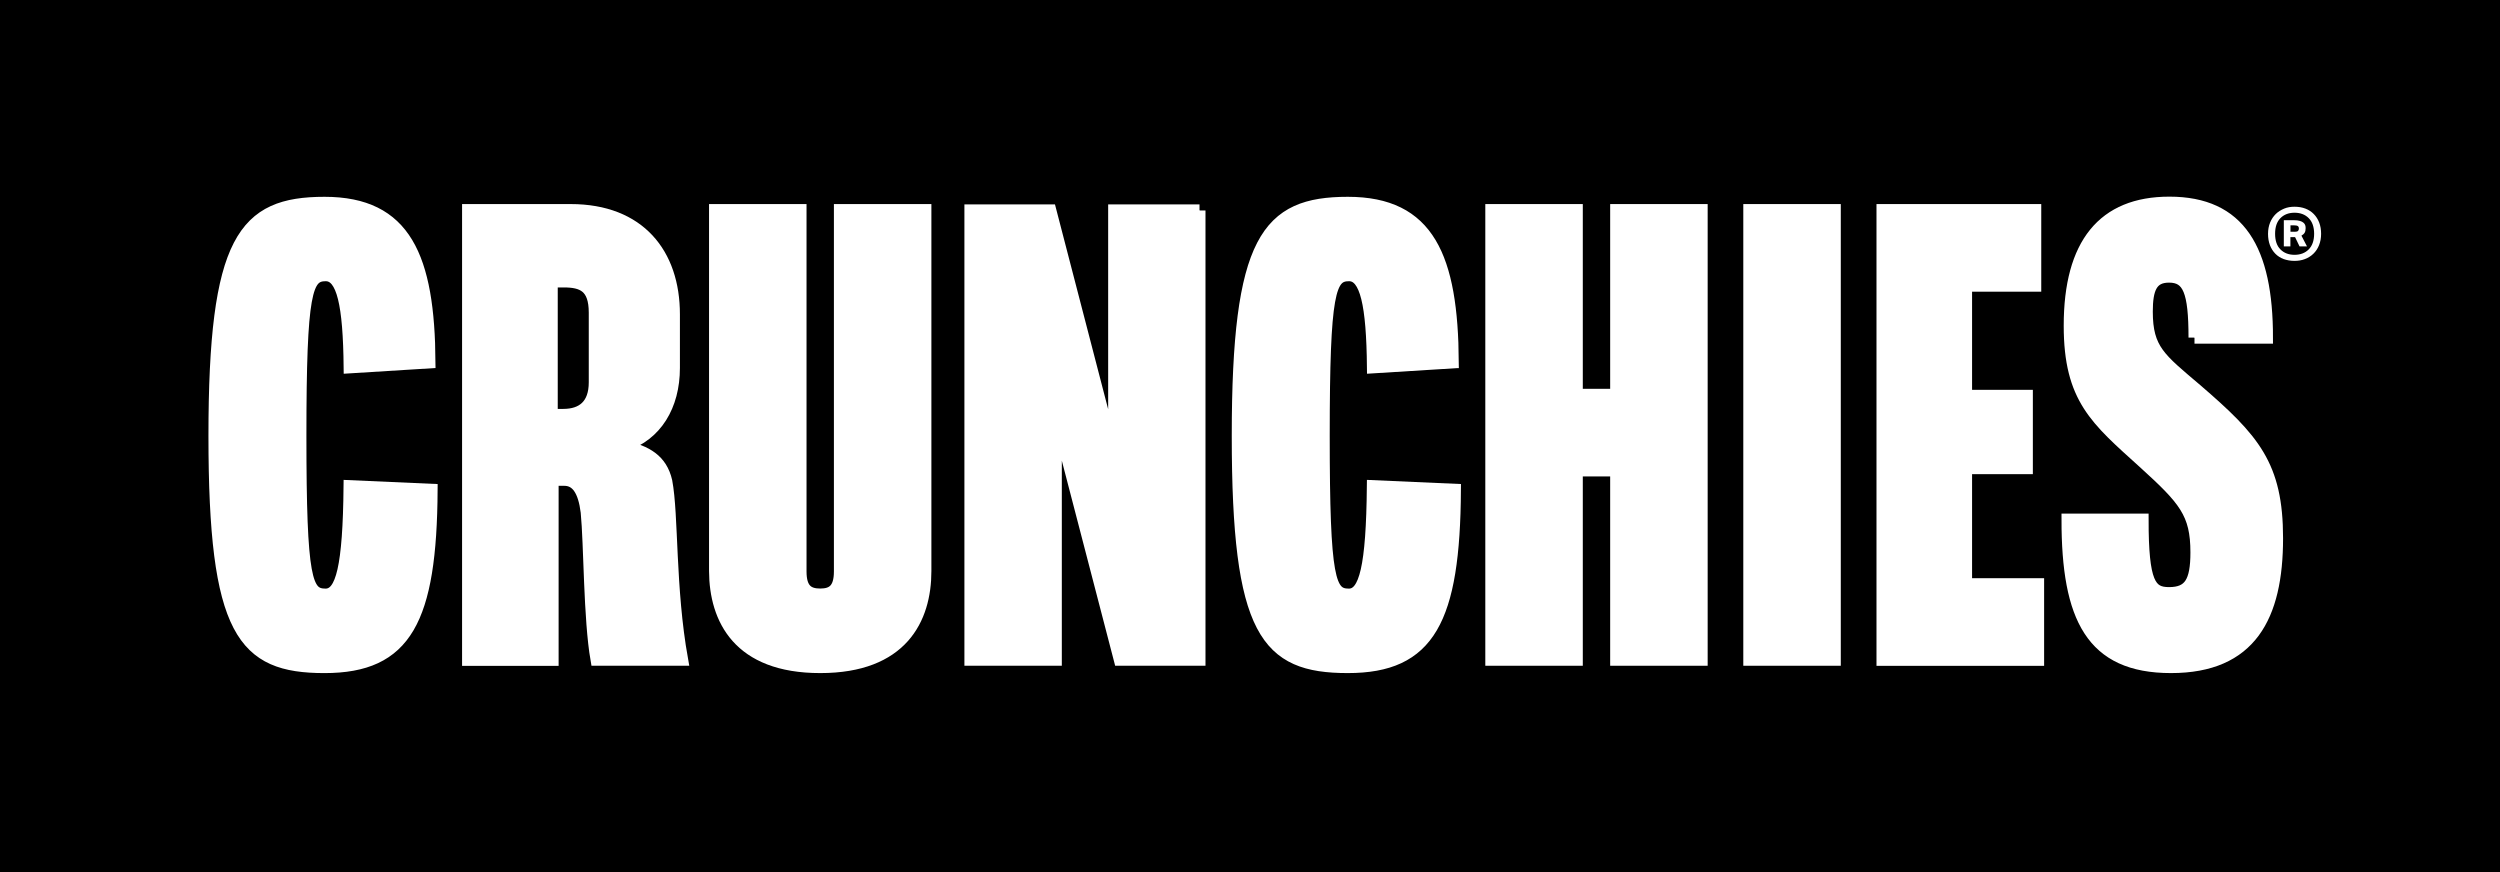
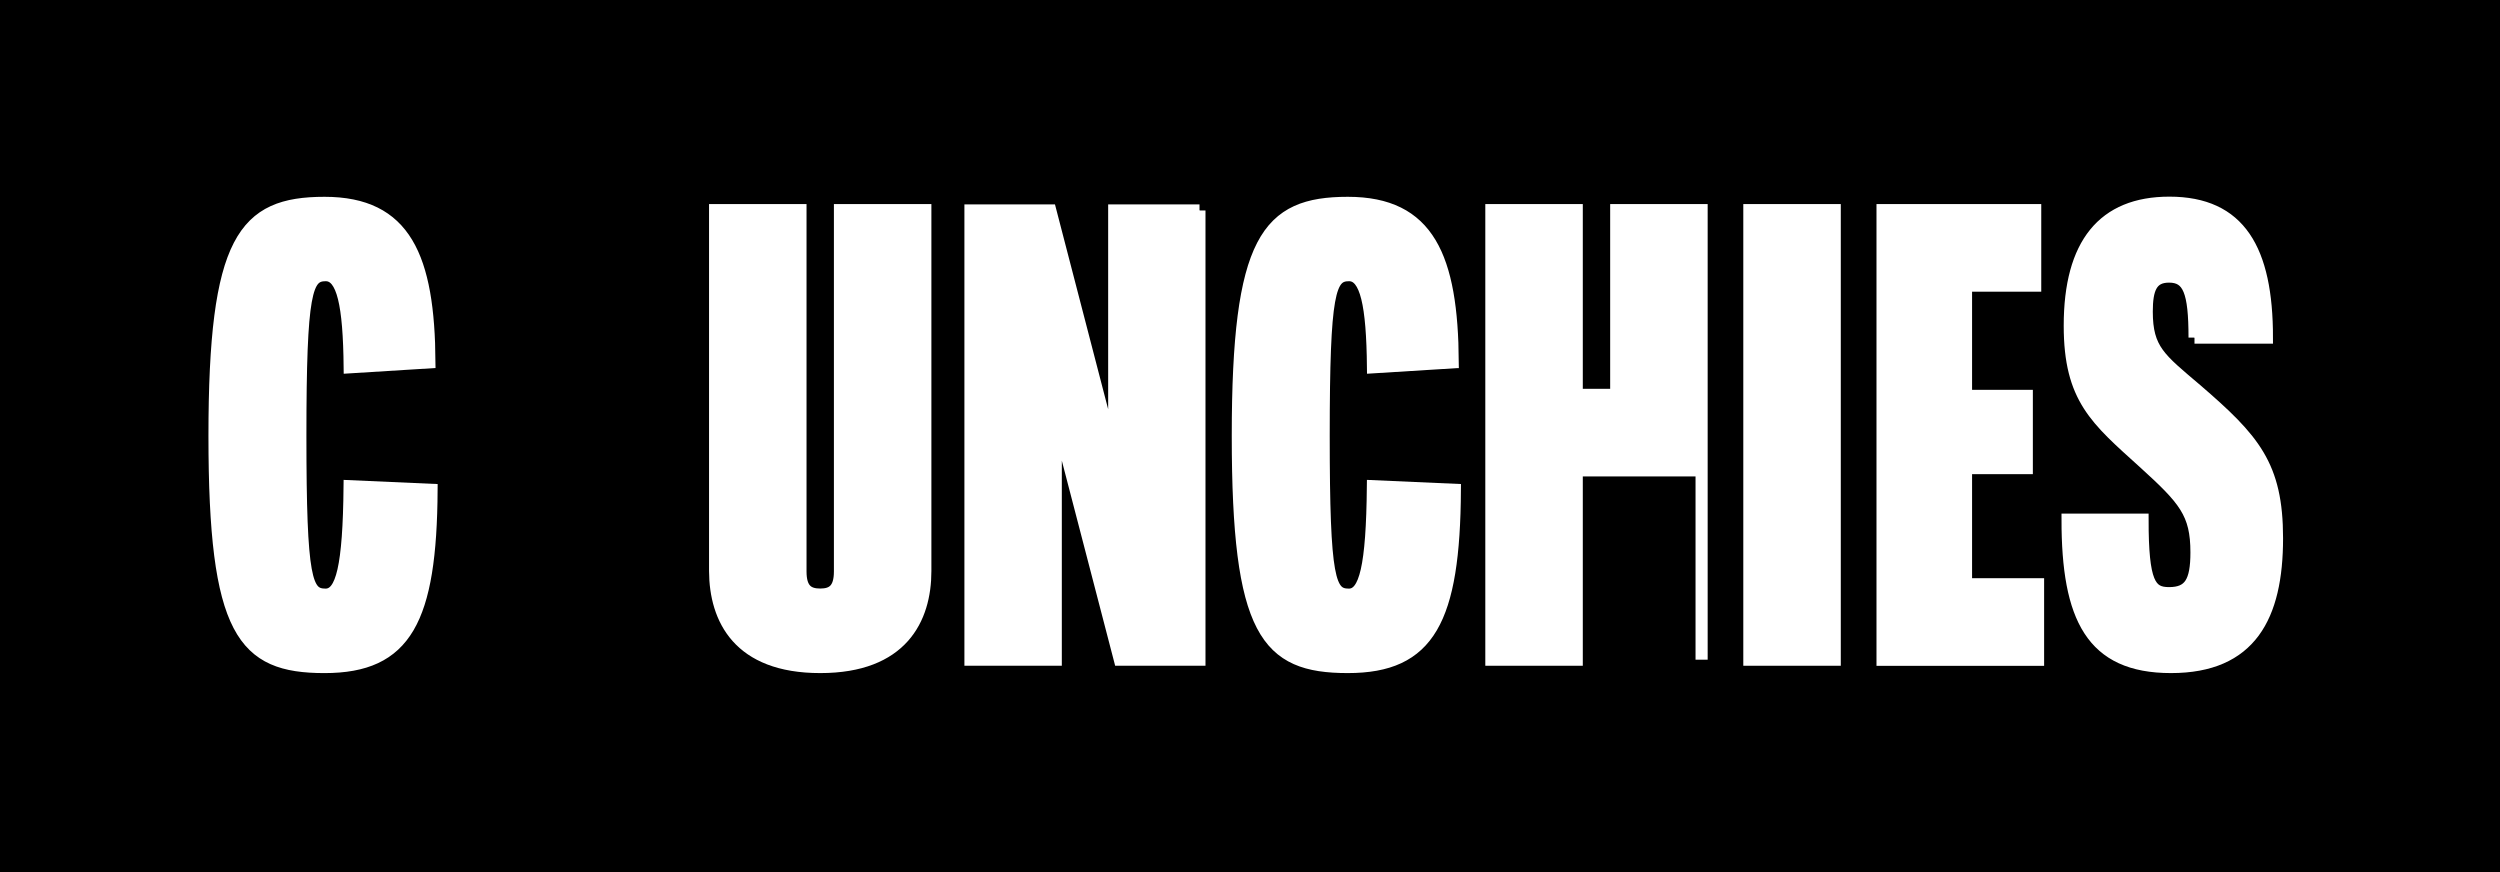
<svg xmlns="http://www.w3.org/2000/svg" width="235" height="82" viewBox="0 0 235 82" fill="none">
  <rect x="0" y="0" width="235" height="82" fill="#808080" stroke="none" />
  <g clip-path="url(#clip0_2062_1909)">
-     <rect width="235" height="82" fill="black" />
    <path d="M235 0H0V82H235V0Z" fill="black" />
    <path d="M40.567 46.046C40.493 58.285 38.159 62.701 30.5 62.701C22.842 62.701 20.164 59.478 20.164 40.971C20.164 22.464 22.916 19.07 30.508 19.07C38.099 19.07 40.299 24.153 40.366 34.058L32.872 34.525C32.812 28.65 32.223 25.864 30.619 25.864C28.8 25.864 28.233 27.331 28.233 40.963C28.233 54.595 28.785 55.899 30.605 55.899C32.133 55.899 32.789 53.269 32.864 45.705L40.567 46.046Z" fill="white" stroke="white" stroke-width="1.14" stroke-miterlimit="10" />
-     <path d="M53.64 19.752C60.113 19.752 63.342 23.864 63.342 29.546V34.591C63.342 38.14 61.664 40.904 58.696 41.852V41.971C60.747 42.452 62.156 43.215 62.626 45.245C63.23 48.446 62.902 55.262 64.11 62.011H56.078C55.407 58.166 55.452 51.15 55.154 48.135C54.9 46.082 54.214 45.097 53.043 45.097H51.94V62.019H44.005V19.752H53.633H53.64ZM55.914 29.39C55.914 26.923 54.751 26.449 52.991 26.449H51.858V39.007H52.947C54.751 39.007 55.914 38.081 55.914 35.94V29.39Z" fill="white" stroke="white" stroke-width="1.14" stroke-miterlimit="10" />
    <path d="M86.981 19.752V53.676C86.981 58.188 84.774 62.7 77.101 62.7C69.427 62.7 67.242 58.188 67.22 53.676V19.752H75.244V53.721C75.244 55.417 75.952 55.892 77.101 55.892C78.249 55.892 78.957 55.417 78.957 53.721V19.752H86.981Z" fill="white" stroke="white" stroke-width="1.14" stroke-miterlimit="10" />
    <path d="M112.746 19.781V62.011H105.266L100.158 42.371L99.241 42.385V62.011H91.224V19.781H98.726L103.82 39.4L104.737 39.414V19.781H112.753H112.746Z" fill="white" stroke="white" stroke-width="1.14" stroke-miterlimit="10" />
    <path d="M136.758 46.045C136.684 58.285 134.35 62.7 126.691 62.7C119.033 62.7 116.355 59.477 116.355 40.97C116.355 22.463 119.107 19.07 126.699 19.07C134.29 19.07 136.49 24.152 136.557 34.058L129.063 34.525C129.003 28.65 128.414 25.864 126.811 25.864C124.991 25.864 124.424 27.331 124.424 40.963C124.424 54.595 124.976 55.899 126.796 55.899C128.324 55.899 128.981 53.269 129.055 45.705L136.758 46.045Z" fill="white" stroke="white" stroke-width="1.14" stroke-miterlimit="10" />
-     <path d="M159.95 19.752V62.011H151.926V44.215H148.213V62.011H140.189V19.752H148.213V37.118H151.926V19.752H159.95Z" fill="white" stroke="white" stroke-width="1.14" stroke-miterlimit="10" />
+     <path d="M159.95 19.752V62.011V44.215H148.213V62.011H140.189V19.752H148.213V37.118H151.926V19.752H159.95Z" fill="white" stroke="white" stroke-width="1.14" stroke-miterlimit="10" />
    <path d="M172.464 19.752V62.011H164.44V19.752H172.464Z" fill="white" stroke="white" stroke-width="1.14" stroke-miterlimit="10" />
    <path d="M191.308 19.752V26.849H184.805V37.214H190.518V44.001H184.805V54.921H191.577V62.019H176.96V19.752H191.308Z" fill="white" stroke="white" stroke-width="1.14" stroke-miterlimit="10" />
    <path d="M206.29 31.732C206.29 27.412 205.745 25.997 203.888 25.997C202.218 25.997 201.793 27.175 201.793 29.287C201.793 32.88 203.038 33.725 206.439 36.621C211.875 41.304 214.038 43.749 214.038 50.594C214.038 57.959 211.547 62.7 204.075 62.7C196.603 62.7 194.351 58.055 194.351 48.846H201.398C201.398 54.825 202.099 55.758 203.888 55.758C205.835 55.758 206.469 54.699 206.469 51.928C206.469 48.216 205.343 46.949 201.517 43.474C197.05 39.429 194.559 37.466 194.559 30.613C194.559 22.915 197.721 19.055 203.918 19.055C210.54 19.055 213.091 23.463 213.091 31.732H206.282H206.29Z" fill="white" stroke="white" stroke-width="1.14" stroke-miterlimit="10" />
-     <path d="M215.686 24.523C215.313 24.523 214.977 24.464 214.664 24.353C214.358 24.234 214.097 24.071 213.881 23.849C213.665 23.627 213.493 23.36 213.374 23.049C213.255 22.73 213.195 22.374 213.195 21.982C213.195 21.589 213.262 21.233 213.389 20.922C213.516 20.611 213.695 20.344 213.918 20.122C214.142 19.9 214.411 19.737 214.709 19.611C215.007 19.485 215.335 19.433 215.686 19.433C216.066 19.433 216.409 19.492 216.715 19.611C217.021 19.73 217.282 19.9 217.498 20.122C217.714 20.344 217.886 20.611 218.005 20.922C218.124 21.233 218.184 21.589 218.184 21.982C218.184 22.374 218.117 22.73 217.99 23.049C217.863 23.367 217.684 23.634 217.461 23.849C217.237 24.071 216.968 24.234 216.663 24.353C216.357 24.471 216.029 24.523 215.678 24.523H215.686ZM215.686 23.953C216.238 23.953 216.685 23.782 217.021 23.441C217.356 23.101 217.528 22.611 217.528 21.974C217.528 21.337 217.356 20.848 217.021 20.507C216.685 20.167 216.238 19.996 215.686 19.996C215.134 19.996 214.694 20.167 214.358 20.507C214.023 20.848 213.859 21.337 213.859 21.974C213.859 22.611 214.023 23.108 214.358 23.441C214.694 23.782 215.134 23.953 215.686 23.953ZM214.687 20.7H215.641C215.865 20.7 216.051 20.722 216.193 20.767C216.335 20.811 216.446 20.863 216.528 20.937C216.61 21.004 216.663 21.085 216.692 21.174C216.722 21.263 216.73 21.352 216.73 21.448C216.73 21.626 216.7 21.767 216.64 21.871C216.581 21.974 216.476 22.071 216.335 22.152L216.857 23.16H216.156L215.738 22.293H215.298V23.16H214.679V20.707L214.687 20.7ZM215.701 21.789C215.865 21.789 215.969 21.759 216.021 21.7C216.074 21.641 216.096 21.567 216.096 21.471C216.096 21.374 216.066 21.308 215.999 21.256C215.932 21.204 215.813 21.182 215.634 21.182H215.305V21.782H215.701V21.789Z" fill="white" />
  </g>
  <defs>
    <clipPath id="clip0_2062_1909">
      <rect width="235" height="82" fill="white" />
    </clipPath>
  </defs>
</svg>